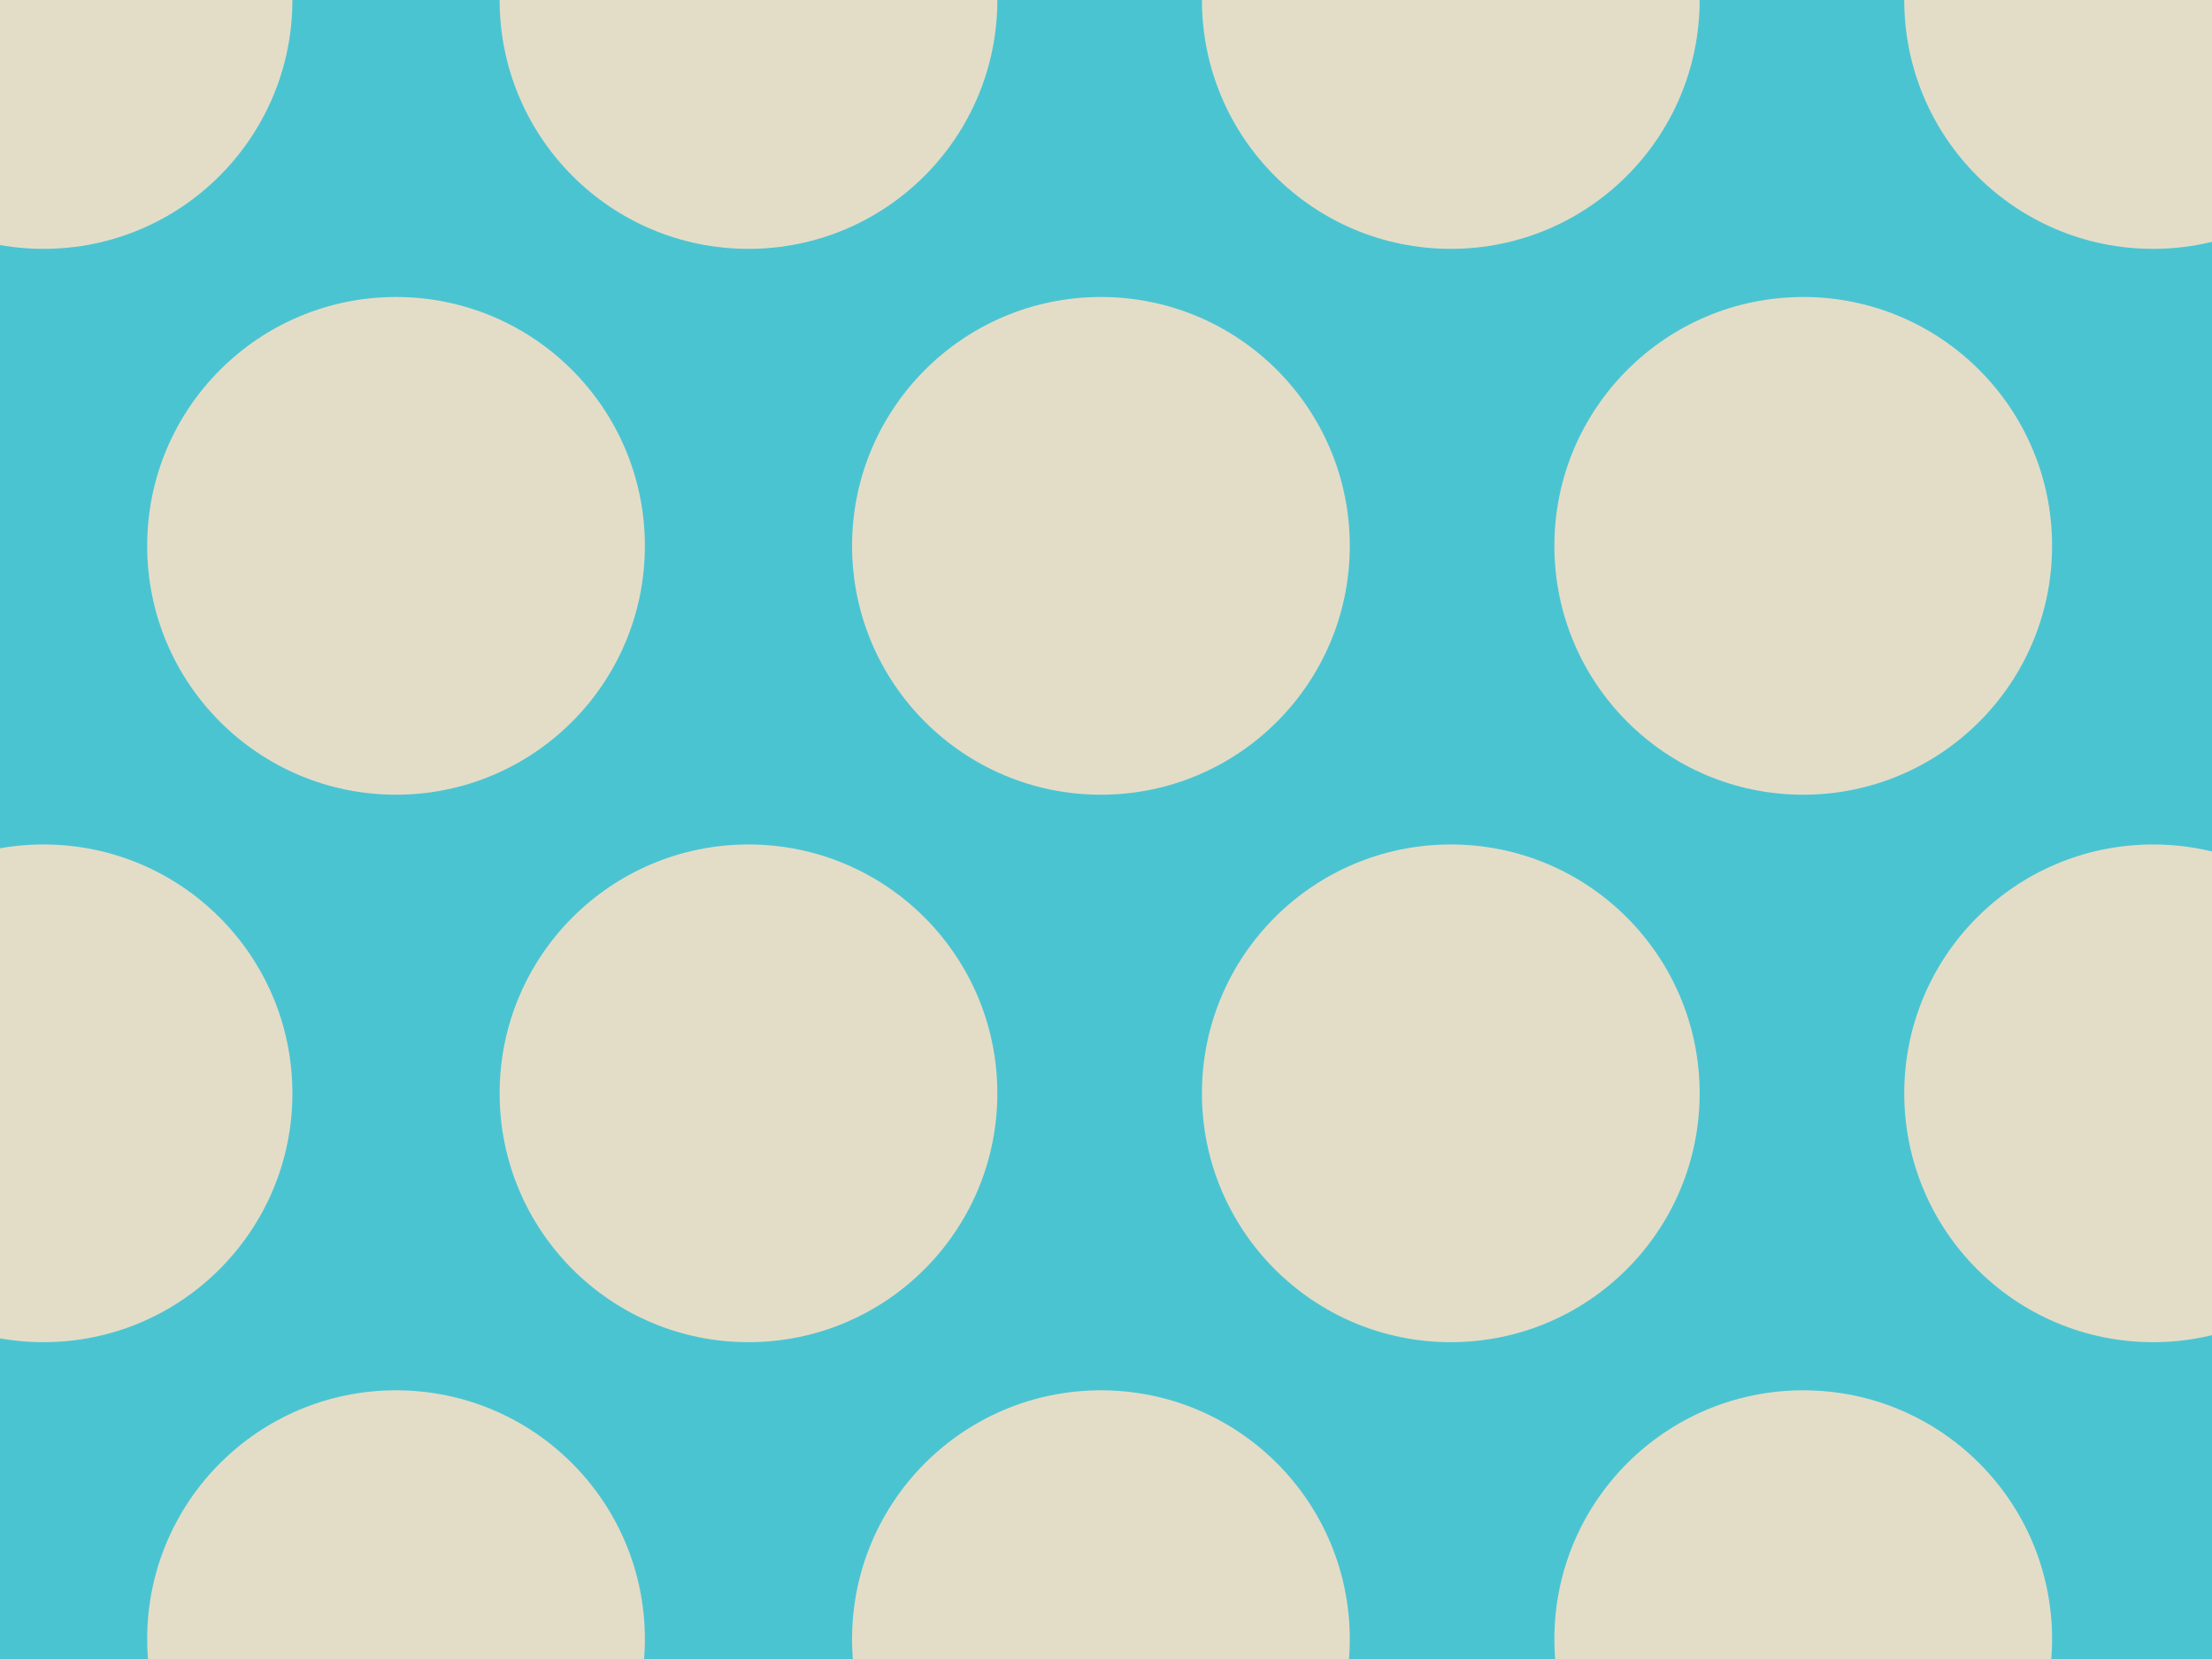
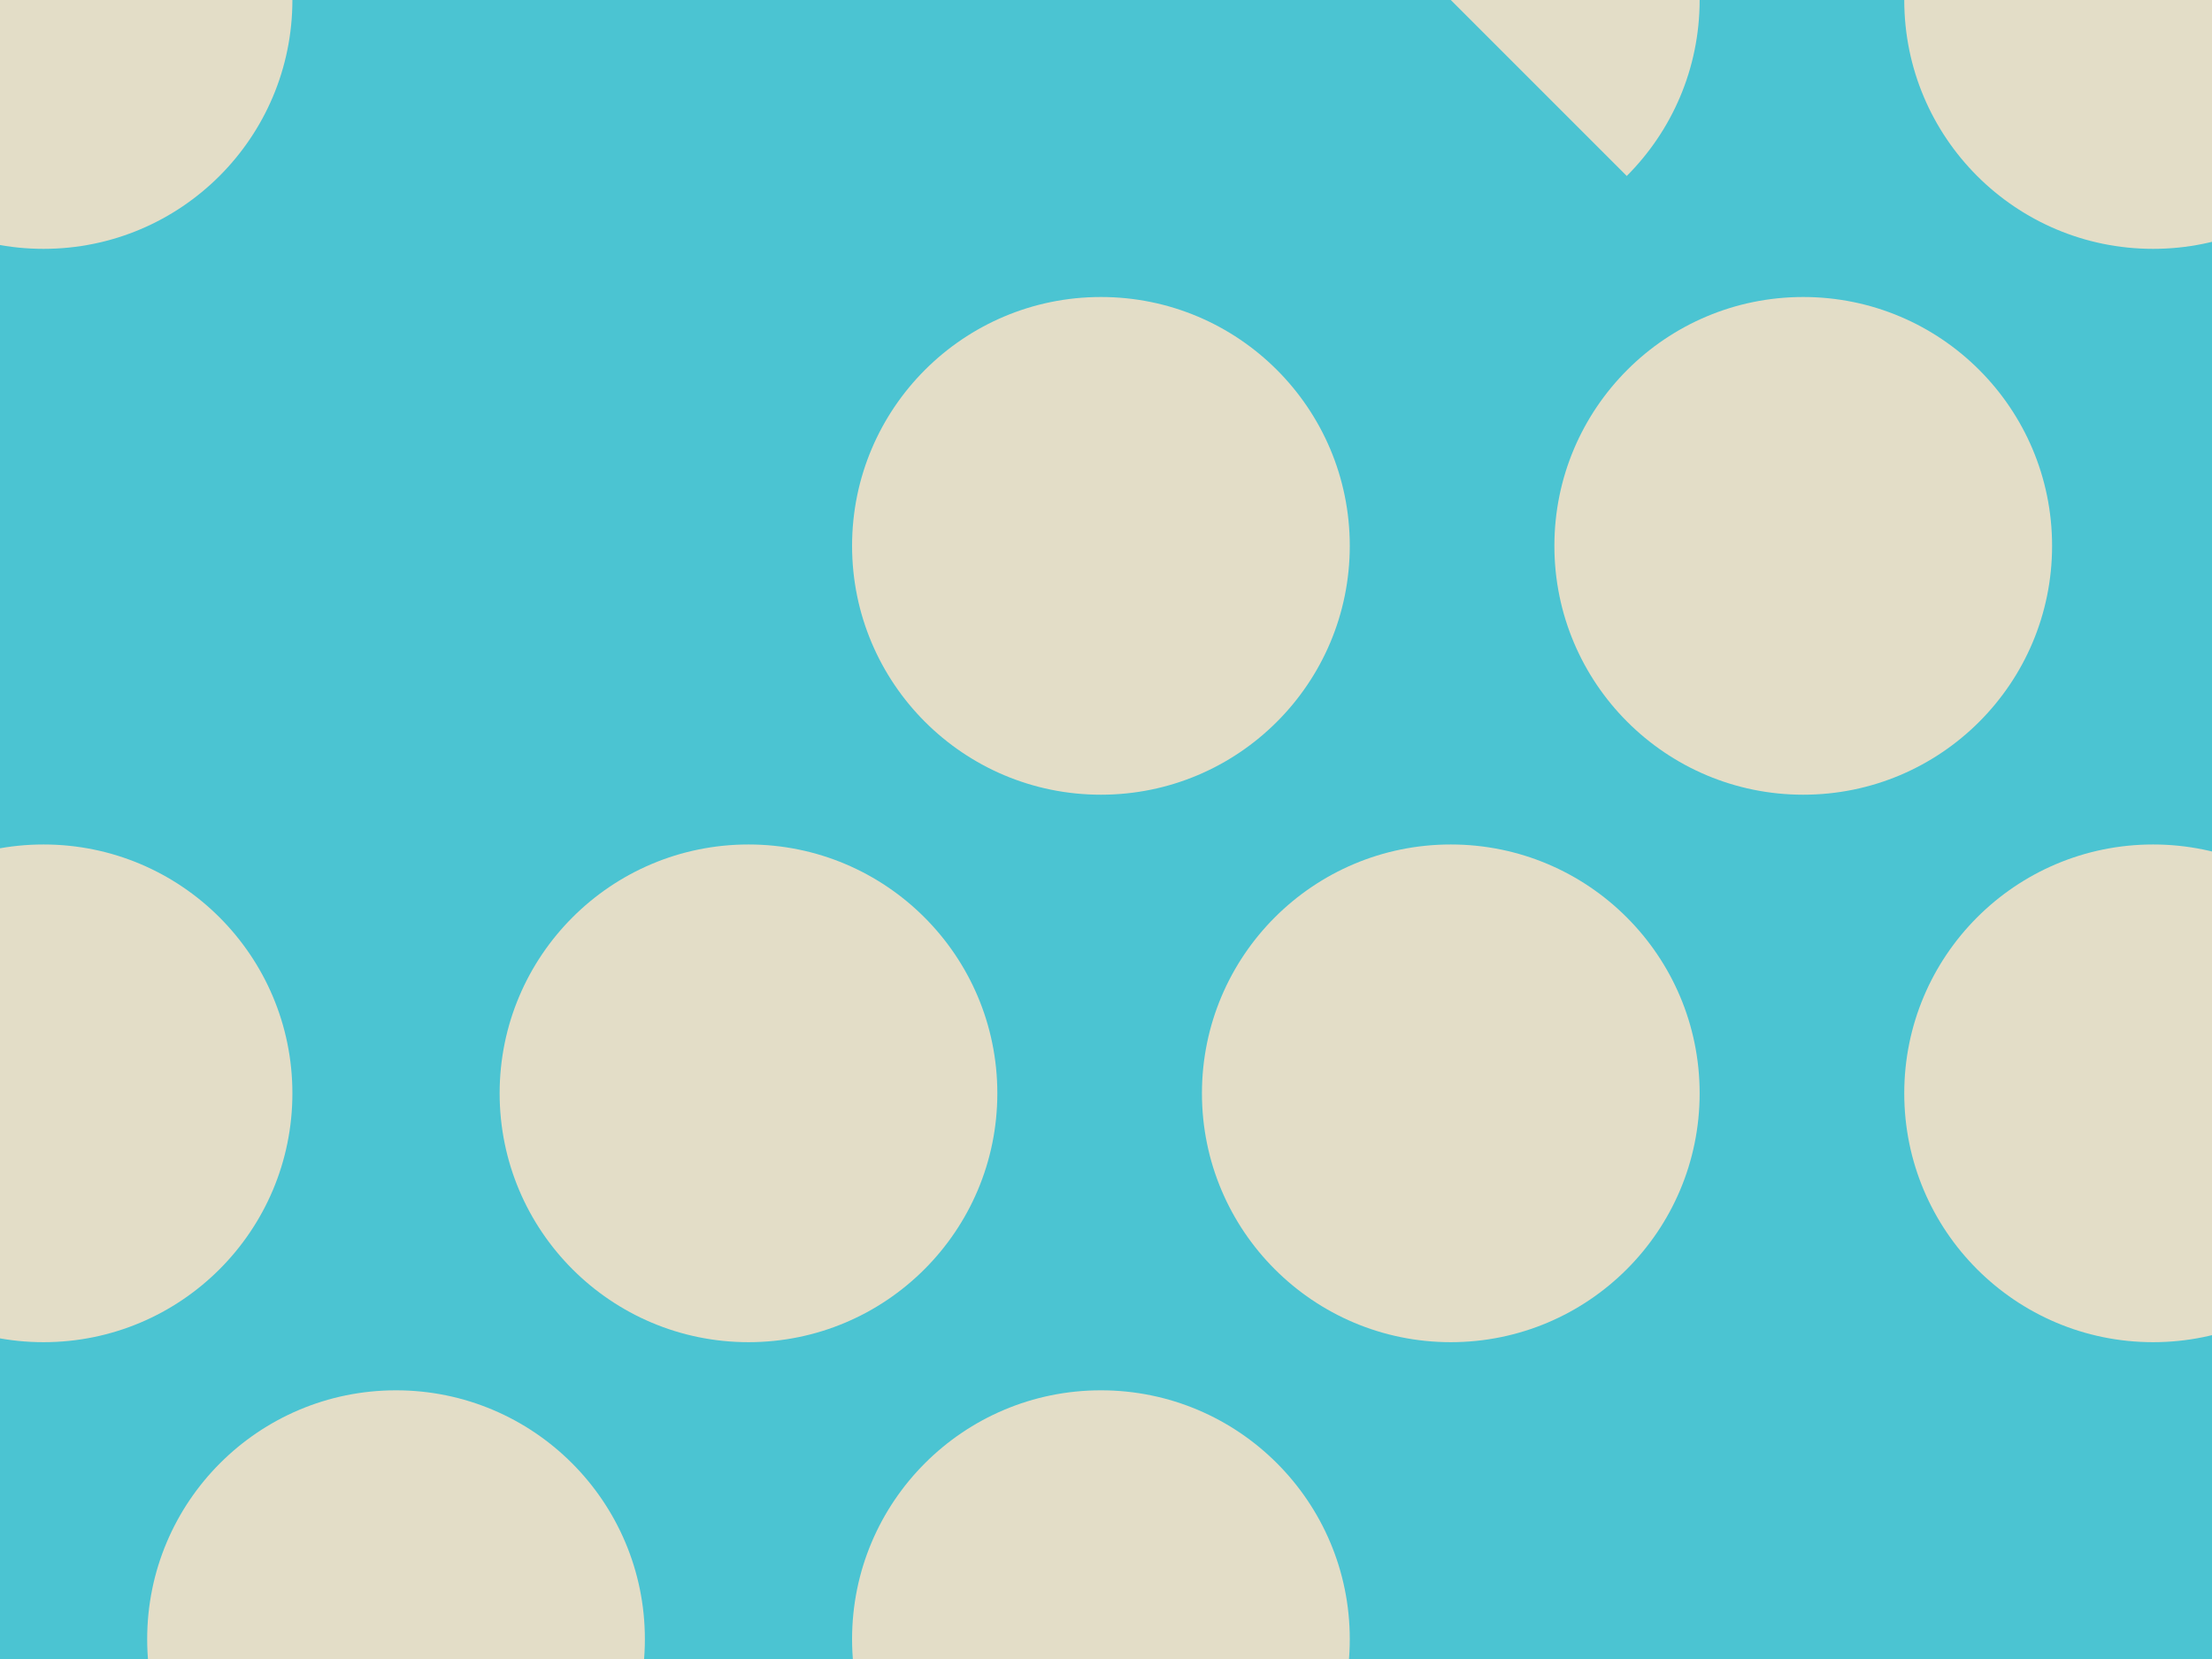
<svg xmlns="http://www.w3.org/2000/svg" version="1.0" preserveAspectRatio="xMidYMid meet" height="300" viewBox="0 0 300 225" zoomAndPan="magnify" width="400">
  <defs>
    <clipPath id="29011481b0">
      <path clip-rule="nonzero" d="M 0 0 L 39.656 0 L 39.656 33.75 L 0 33.75 Z M 0 0" />
    </clipPath>
    <clipPath id="b07f8ec919">
      <path clip-rule="nonzero" d="M 5.906 -33.75 C -12.734 -33.75 -27.844 -18.641 -27.844 0 C -27.844 18.641 -12.734 33.75 5.906 33.75 C 24.547 33.75 39.656 18.641 39.656 0 C 39.656 -18.641 24.547 -33.75 5.906 -33.75 Z M 5.906 -33.75" />
    </clipPath>
    <clipPath id="d603b9827f">
      <path clip-rule="nonzero" d="M 0 0 L 39.656 0 L 39.656 33.75 L 0 33.75 Z M 0 0" />
    </clipPath>
    <clipPath id="cab0a76de3">
      <path clip-rule="nonzero" d="M 5.906 -33.75 C -12.734 -33.75 -27.844 -18.641 -27.844 0 C -27.844 18.641 -12.734 33.75 5.906 33.75 C 24.547 33.75 39.656 18.641 39.656 0 C 39.656 -18.641 24.547 -33.75 5.906 -33.75 Z M 5.906 -33.75" />
    </clipPath>
    <clipPath id="02afe3804a">
      <rect height="34" y="0" width="40" x="0" />
    </clipPath>
    <clipPath id="4fb08601ce">
      <path clip-rule="nonzero" d="M 67.762 0 L 135.262 0 L 135.262 33.75 L 67.762 33.75 Z M 67.762 0" />
    </clipPath>
    <clipPath id="1731818165">
-       <path clip-rule="nonzero" d="M 101.512 -33.75 C 82.871 -33.75 67.762 -18.641 67.762 0 C 67.762 18.641 82.871 33.75 101.512 33.75 C 120.152 33.75 135.262 18.641 135.262 0 C 135.262 -18.641 120.152 -33.75 101.512 -33.75 Z M 101.512 -33.75" />
-     </clipPath>
+       </clipPath>
    <clipPath id="c44577ad6d">
-       <path clip-rule="nonzero" d="M 0.762 0 L 68.262 0 L 68.262 33.75 L 0.762 33.75 Z M 0.762 0" />
-     </clipPath>
+       </clipPath>
    <clipPath id="a5b28a0416">
      <path clip-rule="nonzero" d="M 34.512 -33.75 C 15.871 -33.75 0.762 -18.641 0.762 0 C 0.762 18.641 15.871 33.75 34.512 33.75 C 53.152 33.75 68.262 18.641 68.262 0 C 68.262 -18.641 53.152 -33.75 34.512 -33.75 Z M 34.512 -33.75" />
    </clipPath>
    <clipPath id="4ac94a4f03">
      <rect height="34" y="0" width="69" x="0" />
    </clipPath>
    <clipPath id="779ce85cb6">
      <path clip-rule="nonzero" d="M 163.012 0 L 230.512 0 L 230.512 33.75 L 163.012 33.75 Z M 163.012 0" />
    </clipPath>
    <clipPath id="045baae8b3">
      <path clip-rule="nonzero" d="M 196.762 -33.75 C 178.121 -33.75 163.012 -18.641 163.012 0 C 163.012 18.641 178.121 33.75 196.762 33.75 C 215.402 33.75 230.512 18.641 230.512 0 C 230.512 -18.641 215.402 -33.75 196.762 -33.75 Z M 196.762 -33.75" />
    </clipPath>
    <clipPath id="409d1c8eb2">
      <path clip-rule="nonzero" d="M 0.012 0 L 67.512 0 L 67.512 33.75 L 0.012 33.75 Z M 0.012 0" />
    </clipPath>
    <clipPath id="cb023387eb">
      <path clip-rule="nonzero" d="M 33.762 -33.75 C 15.121 -33.75 0.012 -18.641 0.012 0 C 0.012 18.641 15.121 33.75 33.762 33.75 C 52.402 33.75 67.512 18.641 67.512 0 C 67.512 -18.641 52.402 -33.75 33.762 -33.75 Z M 33.762 -33.75" />
    </clipPath>
    <clipPath id="adddcfd6b9">
      <rect height="34" y="0" width="68" x="0" />
    </clipPath>
    <clipPath id="ae670096e6">
      <path clip-rule="nonzero" d="M 258.262 0 L 300 0 L 300 33.75 L 258.262 33.75 Z M 258.262 0" />
    </clipPath>
    <clipPath id="3cc616c330">
      <path clip-rule="nonzero" d="M 292.012 -33.75 C 273.371 -33.75 258.262 -18.641 258.262 0 C 258.262 18.641 273.371 33.75 292.012 33.75 C 310.652 33.75 325.762 18.641 325.762 0 C 325.762 -18.641 310.652 -33.75 292.012 -33.75 Z M 292.012 -33.75" />
    </clipPath>
    <clipPath id="2eb4fbe46f">
      <path clip-rule="nonzero" d="M 0.262 0 L 42 0 L 42 33.75 L 0.262 33.75 Z M 0.262 0" />
    </clipPath>
    <clipPath id="d28a0a255e">
      <path clip-rule="nonzero" d="M 34.012 -33.75 C 15.371 -33.75 0.262 -18.641 0.262 0 C 0.262 18.641 15.371 33.75 34.012 33.75 C 52.652 33.75 67.762 18.641 67.762 0 C 67.762 -18.641 52.652 -33.75 34.012 -33.75 Z M 34.012 -33.75" />
    </clipPath>
    <clipPath id="b38690325e">
      <rect height="34" y="0" width="42" x="0" />
    </clipPath>
    <clipPath id="03666d806b">
      <path clip-rule="nonzero" d="M 19.961 40.281 L 87.461 40.281 L 87.461 107.781 L 19.961 107.781 Z M 19.961 40.281" />
    </clipPath>
    <clipPath id="c50023eef6">
      <path clip-rule="nonzero" d="M 53.711 40.281 C 35.07 40.281 19.961 55.391 19.961 74.031 C 19.961 92.668 35.07 107.781 53.711 107.781 C 72.348 107.781 87.461 92.668 87.461 74.031 C 87.461 55.391 72.348 40.281 53.711 40.281 Z M 53.711 40.281" />
    </clipPath>
    <clipPath id="b2619bd727">
      <path clip-rule="nonzero" d="M 0.961 0.281 L 68.461 0.281 L 68.461 67.781 L 0.961 67.781 Z M 0.961 0.281" />
    </clipPath>
    <clipPath id="d9d1a02eb4">
      <path clip-rule="nonzero" d="M 34.711 0.281 C 16.07 0.281 0.961 15.391 0.961 34.031 C 0.961 52.668 16.07 67.781 34.711 67.781 C 53.348 67.781 68.461 52.668 68.461 34.031 C 68.461 15.391 53.348 0.281 34.711 0.281 Z M 34.711 0.281" />
    </clipPath>
    <clipPath id="b3894d0cb1">
      <rect height="68" y="0" width="69" x="0" />
    </clipPath>
    <clipPath id="208901590b">
      <path clip-rule="nonzero" d="M 115.562 40.281 L 183.062 40.281 L 183.062 107.781 L 115.562 107.781 Z M 115.562 40.281" />
    </clipPath>
    <clipPath id="1cc2e72646">
      <path clip-rule="nonzero" d="M 149.312 40.281 C 130.676 40.281 115.562 55.391 115.562 74.031 C 115.562 92.668 130.676 107.781 149.312 107.781 C 167.953 107.781 183.062 92.668 183.062 74.031 C 183.062 55.391 167.953 40.281 149.312 40.281 Z M 149.312 40.281" />
    </clipPath>
    <clipPath id="ab57af6d50">
      <path clip-rule="nonzero" d="M 0.562 0.281 L 68.062 0.281 L 68.062 67.781 L 0.562 67.781 Z M 0.562 0.281" />
    </clipPath>
    <clipPath id="9a90a84710">
      <path clip-rule="nonzero" d="M 34.312 0.281 C 15.676 0.281 0.562 15.391 0.562 34.031 C 0.562 52.668 15.676 67.781 34.312 67.781 C 52.953 67.781 68.062 52.668 68.062 34.031 C 68.062 15.391 52.953 0.281 34.312 0.281 Z M 34.312 0.281" />
    </clipPath>
    <clipPath id="df296d31d2">
      <rect height="68" y="0" width="69" x="0" />
    </clipPath>
    <clipPath id="26c987a61e">
      <path clip-rule="nonzero" d="M 210.812 40.281 L 278.312 40.281 L 278.312 107.781 L 210.812 107.781 Z M 210.812 40.281" />
    </clipPath>
    <clipPath id="67af9f0936">
      <path clip-rule="nonzero" d="M 244.562 40.281 C 225.926 40.281 210.812 55.391 210.812 74.031 C 210.812 92.668 225.926 107.781 244.562 107.781 C 263.203 107.781 278.312 92.668 278.312 74.031 C 278.312 55.391 263.203 40.281 244.562 40.281 Z M 244.562 40.281" />
    </clipPath>
    <clipPath id="cfb6154069">
      <path clip-rule="nonzero" d="M 0.812 0.281 L 68.312 0.281 L 68.312 67.781 L 0.812 67.781 Z M 0.812 0.281" />
    </clipPath>
    <clipPath id="ac78f60030">
      <path clip-rule="nonzero" d="M 34.562 0.281 C 15.926 0.281 0.812 15.391 0.812 34.031 C 0.812 52.668 15.926 67.781 34.562 67.781 C 53.203 67.781 68.312 52.668 68.312 34.031 C 68.312 15.391 53.203 0.281 34.562 0.281 Z M 34.562 0.281" />
    </clipPath>
    <clipPath id="f2dc74ddc9">
      <rect height="68" y="0" width="69" x="0" />
    </clipPath>
    <clipPath id="1fa79509fb">
      <path clip-rule="nonzero" d="M 0 114.531 L 39.656 114.531 L 39.656 182.031 L 0 182.031 Z M 0 114.531" />
    </clipPath>
    <clipPath id="47609aa099">
      <path clip-rule="nonzero" d="M 5.906 114.531 C -12.734 114.531 -27.844 129.641 -27.844 148.281 C -27.844 166.918 -12.734 182.031 5.906 182.031 C 24.547 182.031 39.656 166.918 39.656 148.281 C 39.656 129.641 24.547 114.531 5.906 114.531 Z M 5.906 114.531" />
    </clipPath>
    <clipPath id="e86c1e2a84">
      <path clip-rule="nonzero" d="M 0 0.531 L 39.656 0.531 L 39.656 68.031 L 0 68.031 Z M 0 0.531" />
    </clipPath>
    <clipPath id="ff4bfd8840">
      <path clip-rule="nonzero" d="M 5.906 0.531 C -12.734 0.531 -27.844 15.641 -27.844 34.281 C -27.844 52.918 -12.734 68.031 5.906 68.031 C 24.547 68.031 39.656 52.918 39.656 34.281 C 39.656 15.641 24.547 0.531 5.906 0.531 Z M 5.906 0.531" />
    </clipPath>
    <clipPath id="cb6c14b324">
      <rect height="69" y="0" width="40" x="0" />
    </clipPath>
    <clipPath id="7d948474a9">
      <path clip-rule="nonzero" d="M 67.762 114.531 L 135.262 114.531 L 135.262 182.031 L 67.762 182.031 Z M 67.762 114.531" />
    </clipPath>
    <clipPath id="ca7f8c79d2">
      <path clip-rule="nonzero" d="M 101.512 114.531 C 82.871 114.531 67.762 129.641 67.762 148.281 C 67.762 166.918 82.871 182.031 101.512 182.031 C 120.152 182.031 135.262 166.918 135.262 148.281 C 135.262 129.641 120.152 114.531 101.512 114.531 Z M 101.512 114.531" />
    </clipPath>
    <clipPath id="daf149cde9">
      <path clip-rule="nonzero" d="M 0.762 0.531 L 68.262 0.531 L 68.262 68.031 L 0.762 68.031 Z M 0.762 0.531" />
    </clipPath>
    <clipPath id="11b557aa27">
      <path clip-rule="nonzero" d="M 34.512 0.531 C 15.871 0.531 0.762 15.641 0.762 34.281 C 0.762 52.918 15.871 68.031 34.512 68.031 C 53.152 68.031 68.262 52.918 68.262 34.281 C 68.262 15.641 53.152 0.531 34.512 0.531 Z M 34.512 0.531" />
    </clipPath>
    <clipPath id="50e8a97411">
      <rect height="69" y="0" width="69" x="0" />
    </clipPath>
    <clipPath id="0b208257e7">
      <path clip-rule="nonzero" d="M 163.012 114.531 L 230.512 114.531 L 230.512 182.031 L 163.012 182.031 Z M 163.012 114.531" />
    </clipPath>
    <clipPath id="8f3c2b85d2">
      <path clip-rule="nonzero" d="M 196.762 114.531 C 178.121 114.531 163.012 129.641 163.012 148.281 C 163.012 166.918 178.121 182.031 196.762 182.031 C 215.402 182.031 230.512 166.918 230.512 148.281 C 230.512 129.641 215.402 114.531 196.762 114.531 Z M 196.762 114.531" />
    </clipPath>
    <clipPath id="6d46fbbe5a">
      <path clip-rule="nonzero" d="M 0.012 0.531 L 67.512 0.531 L 67.512 68.031 L 0.012 68.031 Z M 0.012 0.531" />
    </clipPath>
    <clipPath id="5bae0966f1">
      <path clip-rule="nonzero" d="M 33.762 0.531 C 15.121 0.531 0.012 15.641 0.012 34.281 C 0.012 52.918 15.121 68.031 33.762 68.031 C 52.402 68.031 67.512 52.918 67.512 34.281 C 67.512 15.641 52.402 0.531 33.762 0.531 Z M 33.762 0.531" />
    </clipPath>
    <clipPath id="5e6f2aecfe">
      <rect height="69" y="0" width="68" x="0" />
    </clipPath>
    <clipPath id="992d32e234">
      <path clip-rule="nonzero" d="M 258.262 114.531 L 300 114.531 L 300 182.031 L 258.262 182.031 Z M 258.262 114.531" />
    </clipPath>
    <clipPath id="976727517a">
      <path clip-rule="nonzero" d="M 292.012 114.531 C 273.371 114.531 258.262 129.641 258.262 148.281 C 258.262 166.918 273.371 182.031 292.012 182.031 C 310.652 182.031 325.762 166.918 325.762 148.281 C 325.762 129.641 310.652 114.531 292.012 114.531 Z M 292.012 114.531" />
    </clipPath>
    <clipPath id="3d9a446da6">
      <path clip-rule="nonzero" d="M 0.262 0.531 L 42 0.531 L 42 68.031 L 0.262 68.031 Z M 0.262 0.531" />
    </clipPath>
    <clipPath id="20bf114430">
      <path clip-rule="nonzero" d="M 34.012 0.531 C 15.371 0.531 0.262 15.641 0.262 34.281 C 0.262 52.918 15.371 68.031 34.012 68.031 C 52.652 68.031 67.762 52.918 67.762 34.281 C 67.762 15.641 52.652 0.531 34.012 0.531 Z M 34.012 0.531" />
    </clipPath>
    <clipPath id="8e720f97f6">
      <rect height="69" y="0" width="42" x="0" />
    </clipPath>
    <clipPath id="5114ffa563">
      <path clip-rule="nonzero" d="M 19.961 188.559 L 87.461 188.559 L 87.461 225 L 19.961 225 Z M 19.961 188.559" />
    </clipPath>
    <clipPath id="6102ed0c59">
      <path clip-rule="nonzero" d="M 53.711 188.559 C 35.07 188.559 19.961 203.668 19.961 222.309 C 19.961 240.949 35.07 256.059 53.711 256.059 C 72.348 256.059 87.461 240.949 87.461 222.309 C 87.461 203.668 72.348 188.559 53.711 188.559 Z M 53.711 188.559" />
    </clipPath>
    <clipPath id="e62d9a494f">
      <path clip-rule="nonzero" d="M 0.961 0.559 L 68.461 0.559 L 68.461 37 L 0.961 37 Z M 0.961 0.559" />
    </clipPath>
    <clipPath id="eca1cdf608">
      <path clip-rule="nonzero" d="M 34.711 0.559 C 16.07 0.559 0.961 15.668 0.961 34.309 C 0.961 52.949 16.07 68.059 34.711 68.059 C 53.348 68.059 68.461 52.949 68.461 34.309 C 68.461 15.668 53.348 0.559 34.711 0.559 Z M 34.711 0.559" />
    </clipPath>
    <clipPath id="796d4b38e1">
      <rect height="37" y="0" width="69" x="0" />
    </clipPath>
    <clipPath id="9893ed0413">
      <path clip-rule="nonzero" d="M 115.562 188.559 L 183.062 188.559 L 183.062 225 L 115.562 225 Z M 115.562 188.559" />
    </clipPath>
    <clipPath id="0878d386fc">
      <path clip-rule="nonzero" d="M 149.312 188.559 C 130.676 188.559 115.562 203.668 115.562 222.309 C 115.562 240.949 130.676 256.059 149.312 256.059 C 167.953 256.059 183.062 240.949 183.062 222.309 C 183.062 203.668 167.953 188.559 149.312 188.559 Z M 149.312 188.559" />
    </clipPath>
    <clipPath id="e56beed986">
      <path clip-rule="nonzero" d="M 0.562 0.559 L 68.062 0.559 L 68.062 37 L 0.562 37 Z M 0.562 0.559" />
    </clipPath>
    <clipPath id="0df74588fb">
      <path clip-rule="nonzero" d="M 34.312 0.559 C 15.676 0.559 0.562 15.668 0.562 34.309 C 0.562 52.949 15.676 68.059 34.312 68.059 C 52.953 68.059 68.062 52.949 68.062 34.309 C 68.062 15.668 52.953 0.559 34.312 0.559 Z M 34.312 0.559" />
    </clipPath>
    <clipPath id="56a0c336fb">
      <rect height="37" y="0" width="69" x="0" />
    </clipPath>
    <clipPath id="21b71b1a3f">
-       <path clip-rule="nonzero" d="M 210.812 188.559 L 278.312 188.559 L 278.312 225 L 210.812 225 Z M 210.812 188.559" />
-     </clipPath>
+       </clipPath>
    <clipPath id="d83042cc60">
      <path clip-rule="nonzero" d="M 244.562 188.559 C 225.926 188.559 210.812 203.668 210.812 222.309 C 210.812 240.949 225.926 256.059 244.562 256.059 C 263.203 256.059 278.312 240.949 278.312 222.309 C 278.312 203.668 263.203 188.559 244.562 188.559 Z M 244.562 188.559" />
    </clipPath>
    <clipPath id="33a62151e3">
      <path clip-rule="nonzero" d="M 0.812 0.559 L 68.312 0.559 L 68.312 37 L 0.812 37 Z M 0.812 0.559" />
    </clipPath>
    <clipPath id="86634f78b9">
      <path clip-rule="nonzero" d="M 34.562 0.559 C 15.926 0.559 0.812 15.668 0.812 34.309 C 0.812 52.949 15.926 68.059 34.562 68.059 C 53.203 68.059 68.312 52.949 68.312 34.309 C 68.312 15.668 53.203 0.559 34.562 0.559 Z M 34.562 0.559" />
    </clipPath>
    <clipPath id="f11090ef1d">
      <rect height="37" y="0" width="69" x="0" />
    </clipPath>
  </defs>
  <rect fill-opacity="1" height="270" y="-22.5" fill="#ffffff" width="360" x="-30" />
  <rect fill-opacity="1" height="270" y="-22.5" fill="#4bc4d2" width="360" x="-30" />
  <g clip-path="url(#29011481b0)">
    <g clip-path="url(#b07f8ec919)">
      <g transform="matrix(1, 0, 0, 1, 0, -0)">
        <g clip-path="url(#02afe3804a)">
          <g clip-path="url(#d603b9827f)">
            <g clip-path="url(#cab0a76de3)">
              <path fill-rule="nonzero" fill-opacity="1" d="M -27.844 -33.75 L 39.656 -33.75 L 39.656 33.75 L -27.844 33.75 Z M -27.844 -33.75" fill="#e3ddc7" />
            </g>
          </g>
        </g>
      </g>
    </g>
  </g>
  <g clip-path="url(#4fb08601ce)">
    <g clip-path="url(#1731818165)">
      <g transform="matrix(1, 0, 0, 1, 67, -0)">
        <g clip-path="url(#4ac94a4f03)">
          <g clip-path="url(#c44577ad6d)">
            <g clip-path="url(#a5b28a0416)">
              <path fill-rule="nonzero" fill-opacity="1" d="M 0.762 -33.75 L 68.262 -33.75 L 68.262 33.75 L 0.762 33.75 Z M 0.762 -33.75" fill="#e3ddc7" />
            </g>
          </g>
        </g>
      </g>
    </g>
  </g>
  <g clip-path="url(#779ce85cb6)">
    <g clip-path="url(#045baae8b3)">
      <g transform="matrix(1, 0, 0, 1, 163, -0)">
        <g clip-path="url(#adddcfd6b9)">
          <g clip-path="url(#409d1c8eb2)">
            <g clip-path="url(#cb023387eb)">
-               <path fill-rule="nonzero" fill-opacity="1" d="M 0.012 -33.75 L 67.512 -33.75 L 67.512 33.75 L 0.012 33.75 Z M 0.012 -33.75" fill="#e3ddc7" />
+               <path fill-rule="nonzero" fill-opacity="1" d="M 0.012 -33.75 L 67.512 -33.75 L 67.512 33.75 Z M 0.012 -33.75" fill="#e3ddc7" />
            </g>
          </g>
        </g>
      </g>
    </g>
  </g>
  <g clip-path="url(#ae670096e6)">
    <g clip-path="url(#3cc616c330)">
      <g transform="matrix(1, 0, 0, 1, 258, -0)">
        <g clip-path="url(#b38690325e)">
          <g clip-path="url(#2eb4fbe46f)">
            <g clip-path="url(#d28a0a255e)">
              <path fill-rule="nonzero" fill-opacity="1" d="M 0.262 -33.75 L 67.762 -33.75 L 67.762 33.75 L 0.262 33.75 Z M 0.262 -33.75" fill="#e3ddc7" />
            </g>
          </g>
        </g>
      </g>
    </g>
  </g>
  <g clip-path="url(#03666d806b)">
    <g clip-path="url(#c50023eef6)">
      <g transform="matrix(1, 0, 0, 1, 19, 40)">
        <g clip-path="url(#b3894d0cb1)">
          <g clip-path="url(#b2619bd727)">
            <g clip-path="url(#d9d1a02eb4)">
-               <path fill-rule="nonzero" fill-opacity="1" d="M 0.961 0.281 L 68.461 0.281 L 68.461 67.781 L 0.961 67.781 Z M 0.961 0.281" fill="#e3ddc7" />
-             </g>
+               </g>
          </g>
        </g>
      </g>
    </g>
  </g>
  <g clip-path="url(#208901590b)">
    <g clip-path="url(#1cc2e72646)">
      <g transform="matrix(1, 0, 0, 1, 115, 40)">
        <g clip-path="url(#df296d31d2)">
          <g clip-path="url(#ab57af6d50)">
            <g clip-path="url(#9a90a84710)">
              <path fill-rule="nonzero" fill-opacity="1" d="M 0.562 0.281 L 68.062 0.281 L 68.062 67.781 L 0.562 67.781 Z M 0.562 0.281" fill="#e3ddc7" />
            </g>
          </g>
        </g>
      </g>
    </g>
  </g>
  <g clip-path="url(#26c987a61e)">
    <g clip-path="url(#67af9f0936)">
      <g transform="matrix(1, 0, 0, 1, 210, 40)">
        <g clip-path="url(#f2dc74ddc9)">
          <g clip-path="url(#cfb6154069)">
            <g clip-path="url(#ac78f60030)">
              <path fill-rule="nonzero" fill-opacity="1" d="M 0.812 0.281 L 68.312 0.281 L 68.312 67.781 L 0.812 67.781 Z M 0.812 0.281" fill="#e3ddc7" />
            </g>
          </g>
        </g>
      </g>
    </g>
  </g>
  <g clip-path="url(#1fa79509fb)">
    <g clip-path="url(#47609aa099)">
      <g transform="matrix(1, 0, 0, 1, 0, 114)">
        <g clip-path="url(#cb6c14b324)">
          <g clip-path="url(#e86c1e2a84)">
            <g clip-path="url(#ff4bfd8840)">
              <path fill-rule="nonzero" fill-opacity="1" d="M -27.844 0.531 L 39.656 0.531 L 39.656 68.031 L -27.844 68.031 Z M -27.844 0.531" fill="#e3ddc7" />
            </g>
          </g>
        </g>
      </g>
    </g>
  </g>
  <g clip-path="url(#7d948474a9)">
    <g clip-path="url(#ca7f8c79d2)">
      <g transform="matrix(1, 0, 0, 1, 67, 114)">
        <g clip-path="url(#50e8a97411)">
          <g clip-path="url(#daf149cde9)">
            <g clip-path="url(#11b557aa27)">
              <path fill-rule="nonzero" fill-opacity="1" d="M 0.762 0.531 L 68.262 0.531 L 68.262 68.031 L 0.762 68.031 Z M 0.762 0.531" fill="#e3ddc7" />
            </g>
          </g>
        </g>
      </g>
    </g>
  </g>
  <g clip-path="url(#0b208257e7)">
    <g clip-path="url(#8f3c2b85d2)">
      <g transform="matrix(1, 0, 0, 1, 163, 114)">
        <g clip-path="url(#5e6f2aecfe)">
          <g clip-path="url(#6d46fbbe5a)">
            <g clip-path="url(#5bae0966f1)">
              <path fill-rule="nonzero" fill-opacity="1" d="M 0.012 0.531 L 67.512 0.531 L 67.512 68.031 L 0.012 68.031 Z M 0.012 0.531" fill="#e3ddc7" />
            </g>
          </g>
        </g>
      </g>
    </g>
  </g>
  <g clip-path="url(#992d32e234)">
    <g clip-path="url(#976727517a)">
      <g transform="matrix(1, 0, 0, 1, 258, 114)">
        <g clip-path="url(#8e720f97f6)">
          <g clip-path="url(#3d9a446da6)">
            <g clip-path="url(#20bf114430)">
              <path fill-rule="nonzero" fill-opacity="1" d="M 0.262 0.531 L 67.762 0.531 L 67.762 68.031 L 0.262 68.031 Z M 0.262 0.531" fill="#e3ddc7" />
            </g>
          </g>
        </g>
      </g>
    </g>
  </g>
  <g clip-path="url(#5114ffa563)">
    <g clip-path="url(#6102ed0c59)">
      <g transform="matrix(1, 0, 0, 1, 19, 188)">
        <g clip-path="url(#796d4b38e1)">
          <g clip-path="url(#e62d9a494f)">
            <g clip-path="url(#eca1cdf608)">
              <path fill-rule="nonzero" fill-opacity="1" d="M 0.961 0.559 L 68.461 0.559 L 68.461 68.059 L 0.961 68.059 Z M 0.961 0.559" fill="#e3ddc7" />
            </g>
          </g>
        </g>
      </g>
    </g>
  </g>
  <g clip-path="url(#9893ed0413)">
    <g clip-path="url(#0878d386fc)">
      <g transform="matrix(1, 0, 0, 1, 115, 188)">
        <g clip-path="url(#56a0c336fb)">
          <g clip-path="url(#e56beed986)">
            <g clip-path="url(#0df74588fb)">
              <path fill-rule="nonzero" fill-opacity="1" d="M 0.562 0.559 L 68.062 0.559 L 68.062 68.059 L 0.562 68.059 Z M 0.562 0.559" fill="#e3ddc7" />
            </g>
          </g>
        </g>
      </g>
    </g>
  </g>
  <g clip-path="url(#21b71b1a3f)">
    <g clip-path="url(#d83042cc60)">
      <g transform="matrix(1, 0, 0, 1, 210, 188)">
        <g clip-path="url(#f11090ef1d)">
          <g clip-path="url(#33a62151e3)">
            <g clip-path="url(#86634f78b9)">
              <path fill-rule="nonzero" fill-opacity="1" d="M 0.812 0.559 L 68.312 0.559 L 68.312 68.059 L 0.812 68.059 Z M 0.812 0.559" fill="#e3ddc7" />
            </g>
          </g>
        </g>
      </g>
    </g>
  </g>
</svg>